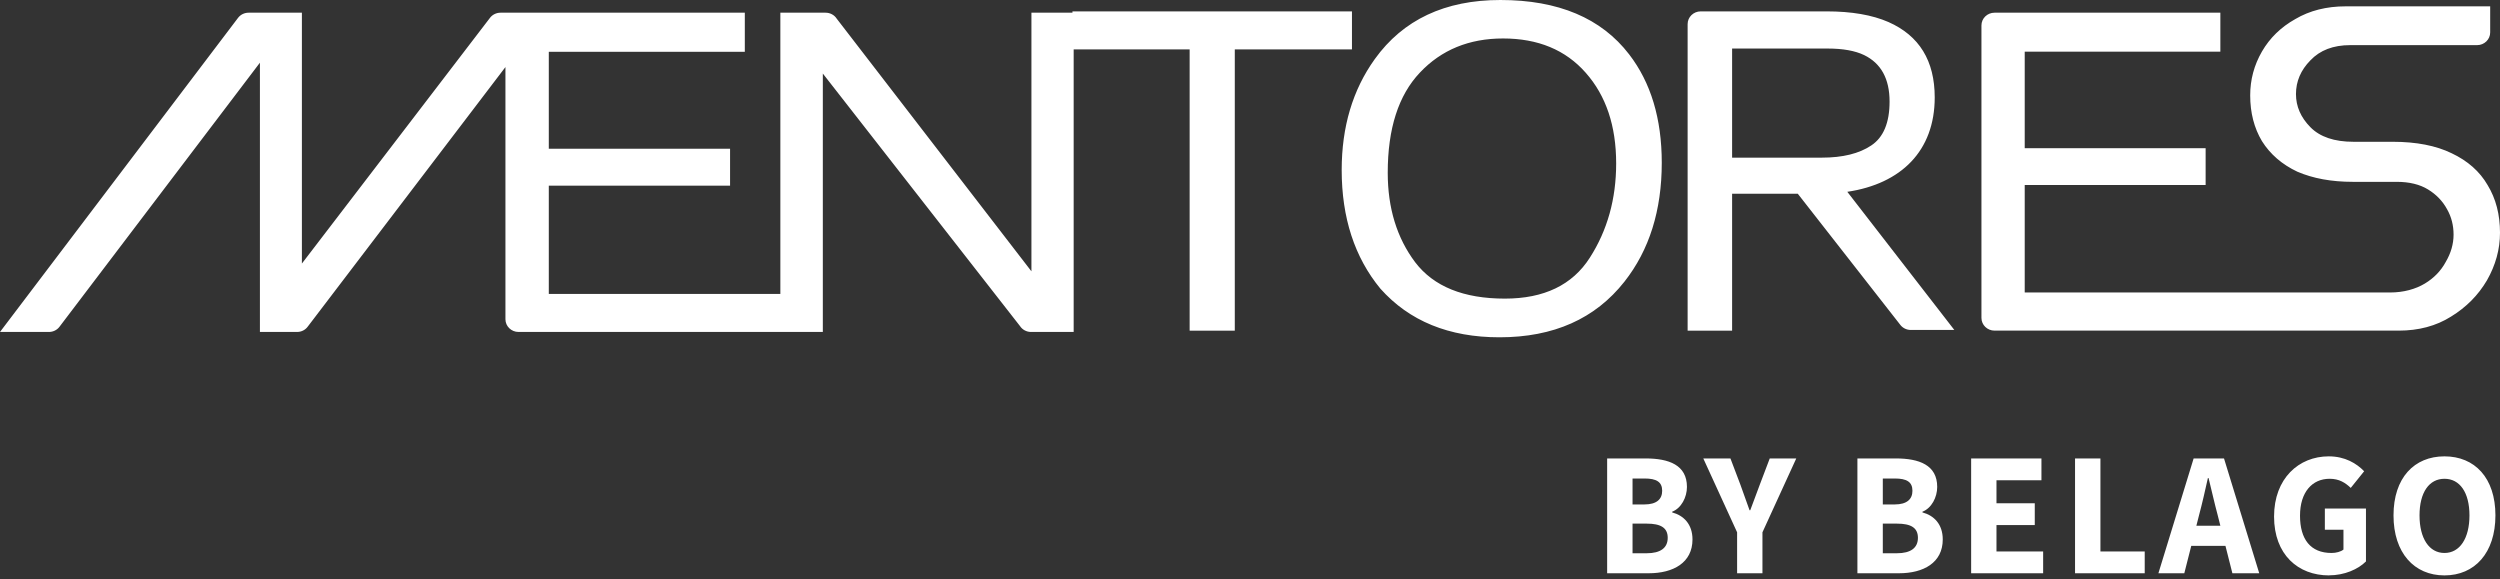
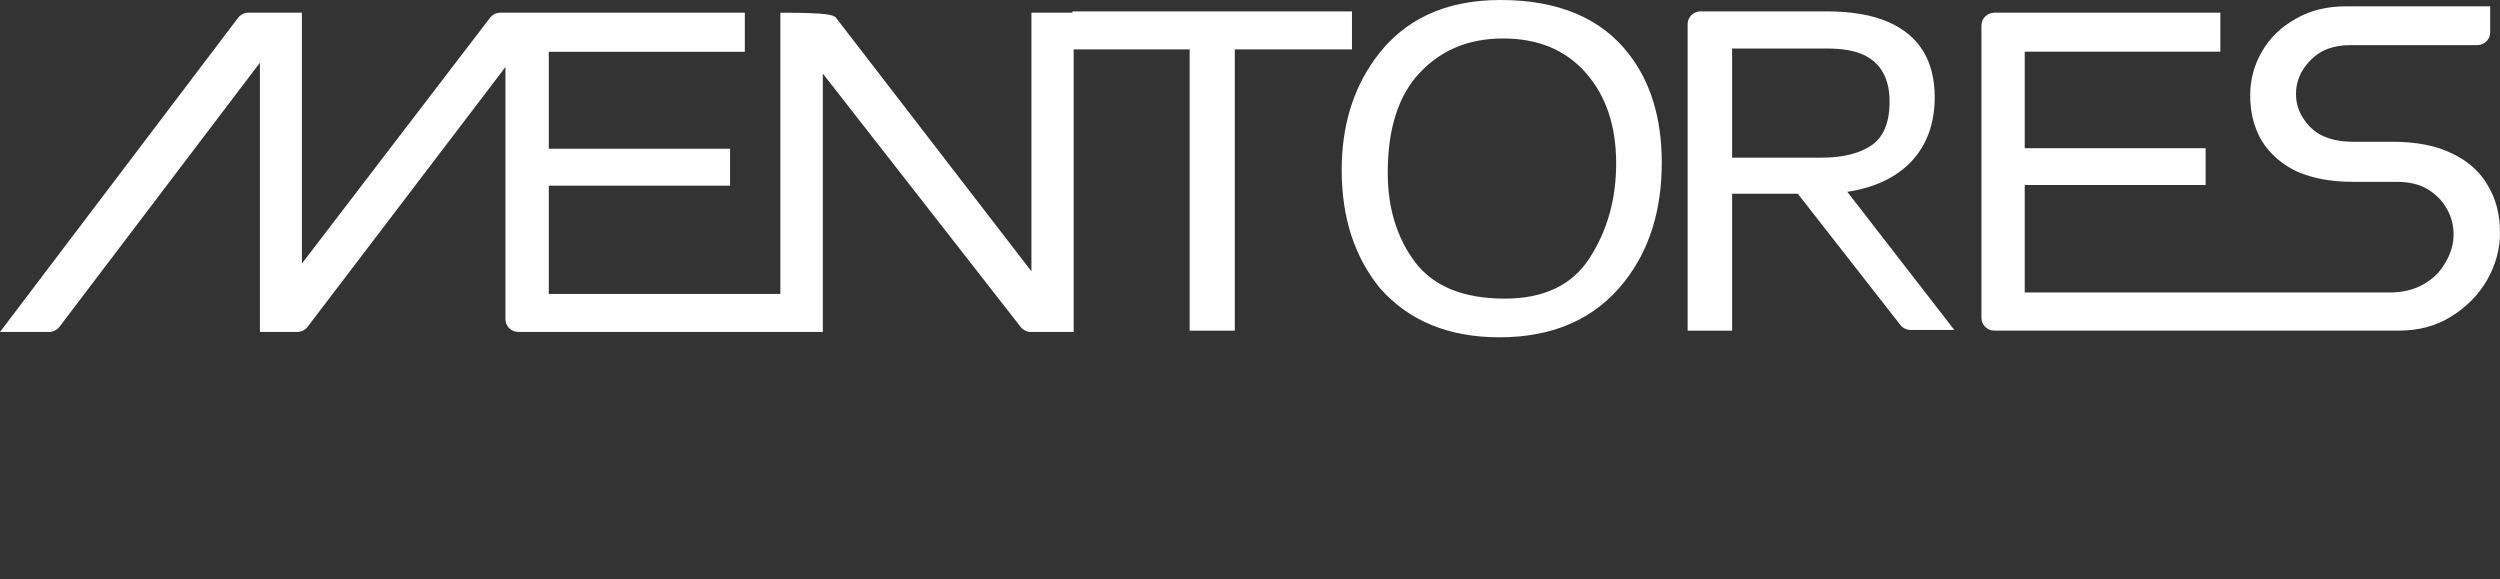
<svg xmlns="http://www.w3.org/2000/svg" width="436" height="101" viewBox="0 0 436 101" fill="none">
  <rect x="0" y="0" width="436" height="101" fill="#333333" stroke="none" />
-   <path d="M261.667 0C271.776 0 279.26 3.158 284.12 9.476C287.914 14.403 289.812 20.708 289.812 28.39C289.811 36.703 287.641 43.614 283.302 49.122C278.208 55.591 270.944 58.825 261.511 58.825C252.701 58.825 245.776 55.995 240.734 50.335C236.239 44.877 233.99 37.978 233.99 29.64C233.99 22.11 235.914 15.666 239.76 10.31C244.697 3.437 252 9.4671e-06 261.667 0ZM235.782 8.617H215.347V57.664H207.473V8.617H187.248V57.894H179.811C179.029 57.894 178.302 57.504 177.884 56.862L143.501 12.827V57.894H90.429C89.169 57.893 88.148 56.901 88.148 55.676V11.696L53.69 56.938C53.263 57.537 52.563 57.894 51.815 57.894H45.33V10.933L10.371 56.993C9.941 57.56 9.26 57.894 8.536 57.894H0L41.514 3.116C41.944 2.549 42.625 2.215 43.35 2.215H52.65V45.963L85.41 3.17C85.836 2.572 86.537 2.215 87.285 2.215H129.896V9.037H95.711V25.941H127.324V32.386H95.711V51.261H136.094V2.215H143.989C144.776 2.215 145.508 2.609 145.925 3.259L179.881 47.319V2.215H187.036V1.984H235.782V8.617ZM318.549 1.984C322.914 1.984 326.513 2.604 329.346 3.842C334.725 6.217 337.415 10.601 337.415 16.994C337.415 26.322 331.548 32.056 322.17 33.451L340.835 57.545H333.237C332.545 57.545 331.891 57.239 331.458 56.714L313.531 33.785H302.079V57.664H294.322V4.202C294.322 2.977 295.344 1.984 296.604 1.984H318.549ZM434.289 5.653C434.289 6.878 433.268 7.871 432.009 7.871H409.883C406.918 7.871 404.599 8.758 402.927 10.532C401.254 12.233 400.417 14.192 400.417 16.41C400.417 18.554 401.254 20.477 402.927 22.177C404.599 23.877 407.108 24.727 410.453 24.727H417.296C421.402 24.727 424.823 25.392 427.561 26.723C430.374 28.053 432.464 29.902 433.833 32.268C435.278 34.633 436 37.406 436 40.585C436 43.468 435.239 46.24 433.719 48.901C432.198 51.489 430.107 53.596 427.446 55.223C424.861 56.849 421.82 57.662 418.322 57.662H394.145V57.661H347.845C346.585 57.661 345.565 56.668 345.564 55.443V4.433C345.564 3.208 346.585 2.215 347.845 2.215H387.23V9.009H353.111V25.843H384.662V32.259H353.111V51.008H413.992V51.009H416.84C419.197 51.009 421.288 50.417 422.885 49.456C424.481 48.495 425.698 47.238 426.534 45.685C427.447 44.133 427.902 42.543 427.902 40.917C427.902 39.291 427.522 37.812 426.762 36.481C426.001 35.077 424.899 33.931 423.455 33.044C422.01 32.157 420.185 31.713 417.98 31.713H410.34C406.614 31.713 403.383 31.121 400.646 29.939C397.985 28.682 395.932 26.908 394.487 24.616C393.119 22.325 392.434 19.663 392.434 16.632C392.434 13.896 393.119 11.346 394.487 8.98C395.856 6.615 397.795 4.729 400.304 3.324C402.813 1.846 405.74 1.106 409.085 1.106H434.289V5.653ZM262.135 6.709C256.21 6.709 251.376 8.692 247.634 12.659C243.892 16.601 242.021 22.426 242.021 30.133C242.021 36.298 243.619 41.504 246.815 45.749C250.038 49.969 255.248 52.079 262.446 52.079C269.281 52.079 274.219 49.704 277.26 44.953C280.326 40.177 281.859 34.694 281.859 28.503C281.859 21.958 280.092 16.69 276.558 12.697C273.049 8.705 268.242 6.709 262.135 6.709ZM302.079 27.493H317.729C321.368 27.493 324.24 26.785 326.345 25.37C328.475 23.955 329.541 21.403 329.541 17.714C329.541 13.747 328.06 11.043 325.098 9.603C323.512 8.844 321.394 8.466 318.743 8.466H302.079V27.493Z" fill="white" />
-   <path d="M280.286 99.976H287.546C291.807 99.976 295.17 98.145 295.17 94.081C295.17 91.406 293.621 89.901 291.629 89.365V89.24C293.227 88.627 294.203 86.719 294.203 84.917C294.203 81.093 291.047 79.952 286.983 79.952H280.286V99.976ZM284.715 87.975V83.451H286.816C288.877 83.451 289.883 84.045 289.883 85.588C289.883 87.045 288.936 87.975 286.786 87.975H284.715ZM284.715 96.487V91.32H287.19C289.627 91.32 290.85 92.039 290.85 93.793C290.85 95.547 289.597 96.487 287.19 96.487H284.715ZM302.942 99.976H307.371V92.835L313.269 79.952H308.644L306.898 84.553C306.365 86.048 305.803 87.438 305.241 88.991H305.122C304.56 87.438 304.057 86.048 303.534 84.553L301.788 79.952H297.054L302.952 92.835V99.976H302.942ZM323.932 99.976H331.191C335.452 99.976 338.816 98.145 338.816 94.081C338.816 91.406 337.277 89.901 335.275 89.365V89.24C336.873 88.627 337.849 86.719 337.849 84.917C337.849 81.093 334.693 79.952 330.629 79.952H323.932V99.976ZM328.361 87.975V83.451H330.462C332.523 83.451 333.529 84.045 333.529 85.588C333.529 87.045 332.582 87.975 330.432 87.975H328.361ZM328.361 96.487V91.32H330.826C333.263 91.32 334.486 92.039 334.486 93.793C334.486 95.547 333.243 96.487 330.826 96.487H328.361ZM343.767 99.976H356.324V96.18H348.186V91.569H354.864V87.774H348.186V83.757H356.028V79.962H343.767V99.985V99.976ZM361.887 99.976H374.038V96.18H366.315V79.952H361.887V99.976ZM376.425 99.976H380.943L383.517 89.834C384.06 87.831 384.582 85.492 385.056 83.374H385.174C385.697 85.463 386.22 87.831 386.762 89.834L389.327 99.976H394.012L387.867 79.952H382.57L376.425 99.976ZM380.479 95.202H389.899V91.684H380.479V95.202ZM406.164 100.34C408.896 100.34 411.273 99.266 412.624 97.915V88.684H405.454V92.384H408.699V95.844C408.225 96.228 407.406 96.439 406.627 96.439C402.948 96.439 401.123 94.052 401.123 89.93C401.123 85.809 403.264 83.499 406.282 83.499C407.959 83.499 409.004 84.179 409.971 85.09L412.309 82.185C410.987 80.824 408.975 79.588 406.134 79.588C400.906 79.588 396.596 83.441 396.596 90.084C396.596 96.726 400.788 100.35 406.183 100.35M426.315 100.35C431.592 100.35 435.202 96.429 435.202 89.882C435.202 83.335 431.592 79.588 426.315 79.588C421.038 79.588 417.428 83.335 417.428 89.882C417.428 96.429 421.038 100.35 426.315 100.35ZM426.315 96.439C423.642 96.439 421.965 93.899 421.965 89.882C421.965 85.866 423.652 83.499 426.315 83.499C428.978 83.499 430.674 85.866 430.674 89.882C430.674 93.899 428.988 96.439 426.315 96.439Z" fill="white" />
+   <path d="M261.667 0C271.776 0 279.26 3.158 284.12 9.476C287.914 14.403 289.812 20.708 289.812 28.39C289.811 36.703 287.641 43.614 283.302 49.122C278.208 55.591 270.944 58.825 261.511 58.825C252.701 58.825 245.776 55.995 240.734 50.335C236.239 44.877 233.99 37.978 233.99 29.64C233.99 22.11 235.914 15.666 239.76 10.31C244.697 3.437 252 9.4671e-06 261.667 0ZM235.782 8.617H215.347V57.664H207.473V8.617H187.248V57.894H179.811C179.029 57.894 178.302 57.504 177.884 56.862L143.501 12.827V57.894H90.429C89.169 57.893 88.148 56.901 88.148 55.676V11.696L53.69 56.938C53.263 57.537 52.563 57.894 51.815 57.894H45.33V10.933L10.371 56.993C9.941 57.56 9.26 57.894 8.536 57.894H0L41.514 3.116C41.944 2.549 42.625 2.215 43.35 2.215H52.65V45.963L85.41 3.17C85.836 2.572 86.537 2.215 87.285 2.215H129.896V9.037H95.711V25.941H127.324V32.386H95.711V51.261H136.094V2.215C144.776 2.215 145.508 2.609 145.925 3.259L179.881 47.319V2.215H187.036V1.984H235.782V8.617ZM318.549 1.984C322.914 1.984 326.513 2.604 329.346 3.842C334.725 6.217 337.415 10.601 337.415 16.994C337.415 26.322 331.548 32.056 322.17 33.451L340.835 57.545H333.237C332.545 57.545 331.891 57.239 331.458 56.714L313.531 33.785H302.079V57.664H294.322V4.202C294.322 2.977 295.344 1.984 296.604 1.984H318.549ZM434.289 5.653C434.289 6.878 433.268 7.871 432.009 7.871H409.883C406.918 7.871 404.599 8.758 402.927 10.532C401.254 12.233 400.417 14.192 400.417 16.41C400.417 18.554 401.254 20.477 402.927 22.177C404.599 23.877 407.108 24.727 410.453 24.727H417.296C421.402 24.727 424.823 25.392 427.561 26.723C430.374 28.053 432.464 29.902 433.833 32.268C435.278 34.633 436 37.406 436 40.585C436 43.468 435.239 46.24 433.719 48.901C432.198 51.489 430.107 53.596 427.446 55.223C424.861 56.849 421.82 57.662 418.322 57.662H394.145V57.661H347.845C346.585 57.661 345.565 56.668 345.564 55.443V4.433C345.564 3.208 346.585 2.215 347.845 2.215H387.23V9.009H353.111V25.843H384.662V32.259H353.111V51.008H413.992V51.009H416.84C419.197 51.009 421.288 50.417 422.885 49.456C424.481 48.495 425.698 47.238 426.534 45.685C427.447 44.133 427.902 42.543 427.902 40.917C427.902 39.291 427.522 37.812 426.762 36.481C426.001 35.077 424.899 33.931 423.455 33.044C422.01 32.157 420.185 31.713 417.98 31.713H410.34C406.614 31.713 403.383 31.121 400.646 29.939C397.985 28.682 395.932 26.908 394.487 24.616C393.119 22.325 392.434 19.663 392.434 16.632C392.434 13.896 393.119 11.346 394.487 8.98C395.856 6.615 397.795 4.729 400.304 3.324C402.813 1.846 405.74 1.106 409.085 1.106H434.289V5.653ZM262.135 6.709C256.21 6.709 251.376 8.692 247.634 12.659C243.892 16.601 242.021 22.426 242.021 30.133C242.021 36.298 243.619 41.504 246.815 45.749C250.038 49.969 255.248 52.079 262.446 52.079C269.281 52.079 274.219 49.704 277.26 44.953C280.326 40.177 281.859 34.694 281.859 28.503C281.859 21.958 280.092 16.69 276.558 12.697C273.049 8.705 268.242 6.709 262.135 6.709ZM302.079 27.493H317.729C321.368 27.493 324.24 26.785 326.345 25.37C328.475 23.955 329.541 21.403 329.541 17.714C329.541 13.747 328.06 11.043 325.098 9.603C323.512 8.844 321.394 8.466 318.743 8.466H302.079V27.493Z" fill="white" />
</svg>